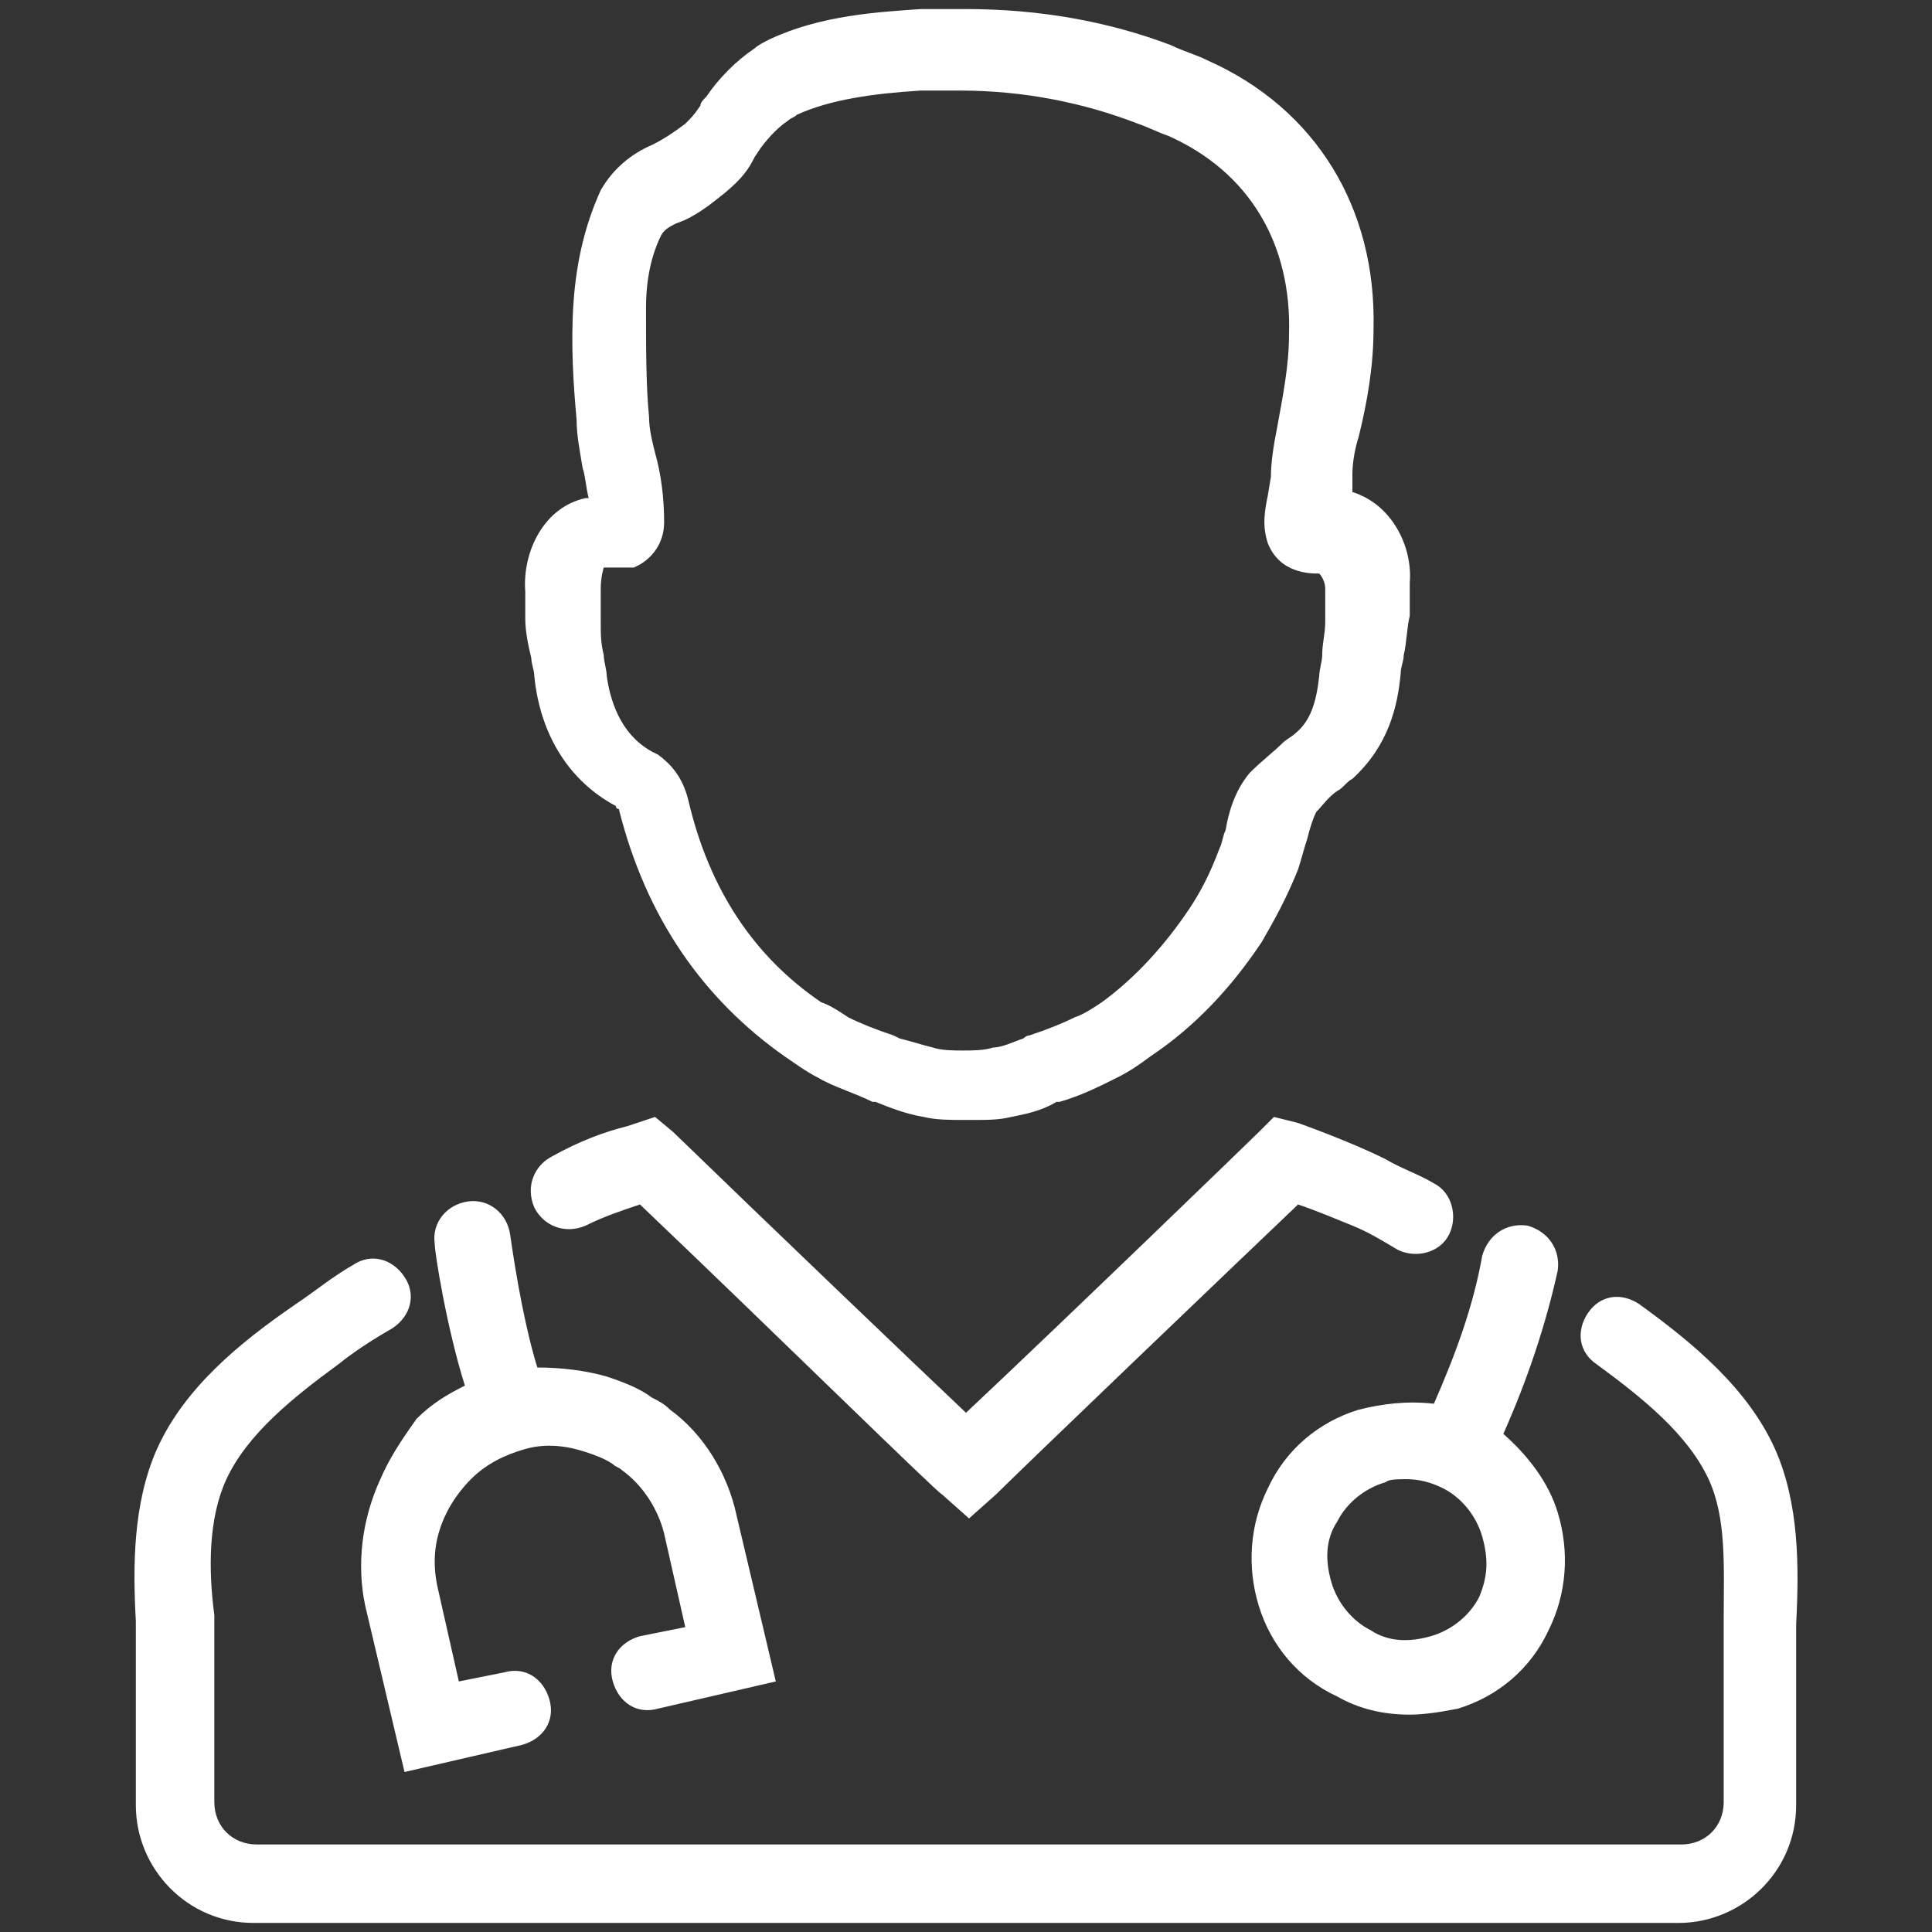
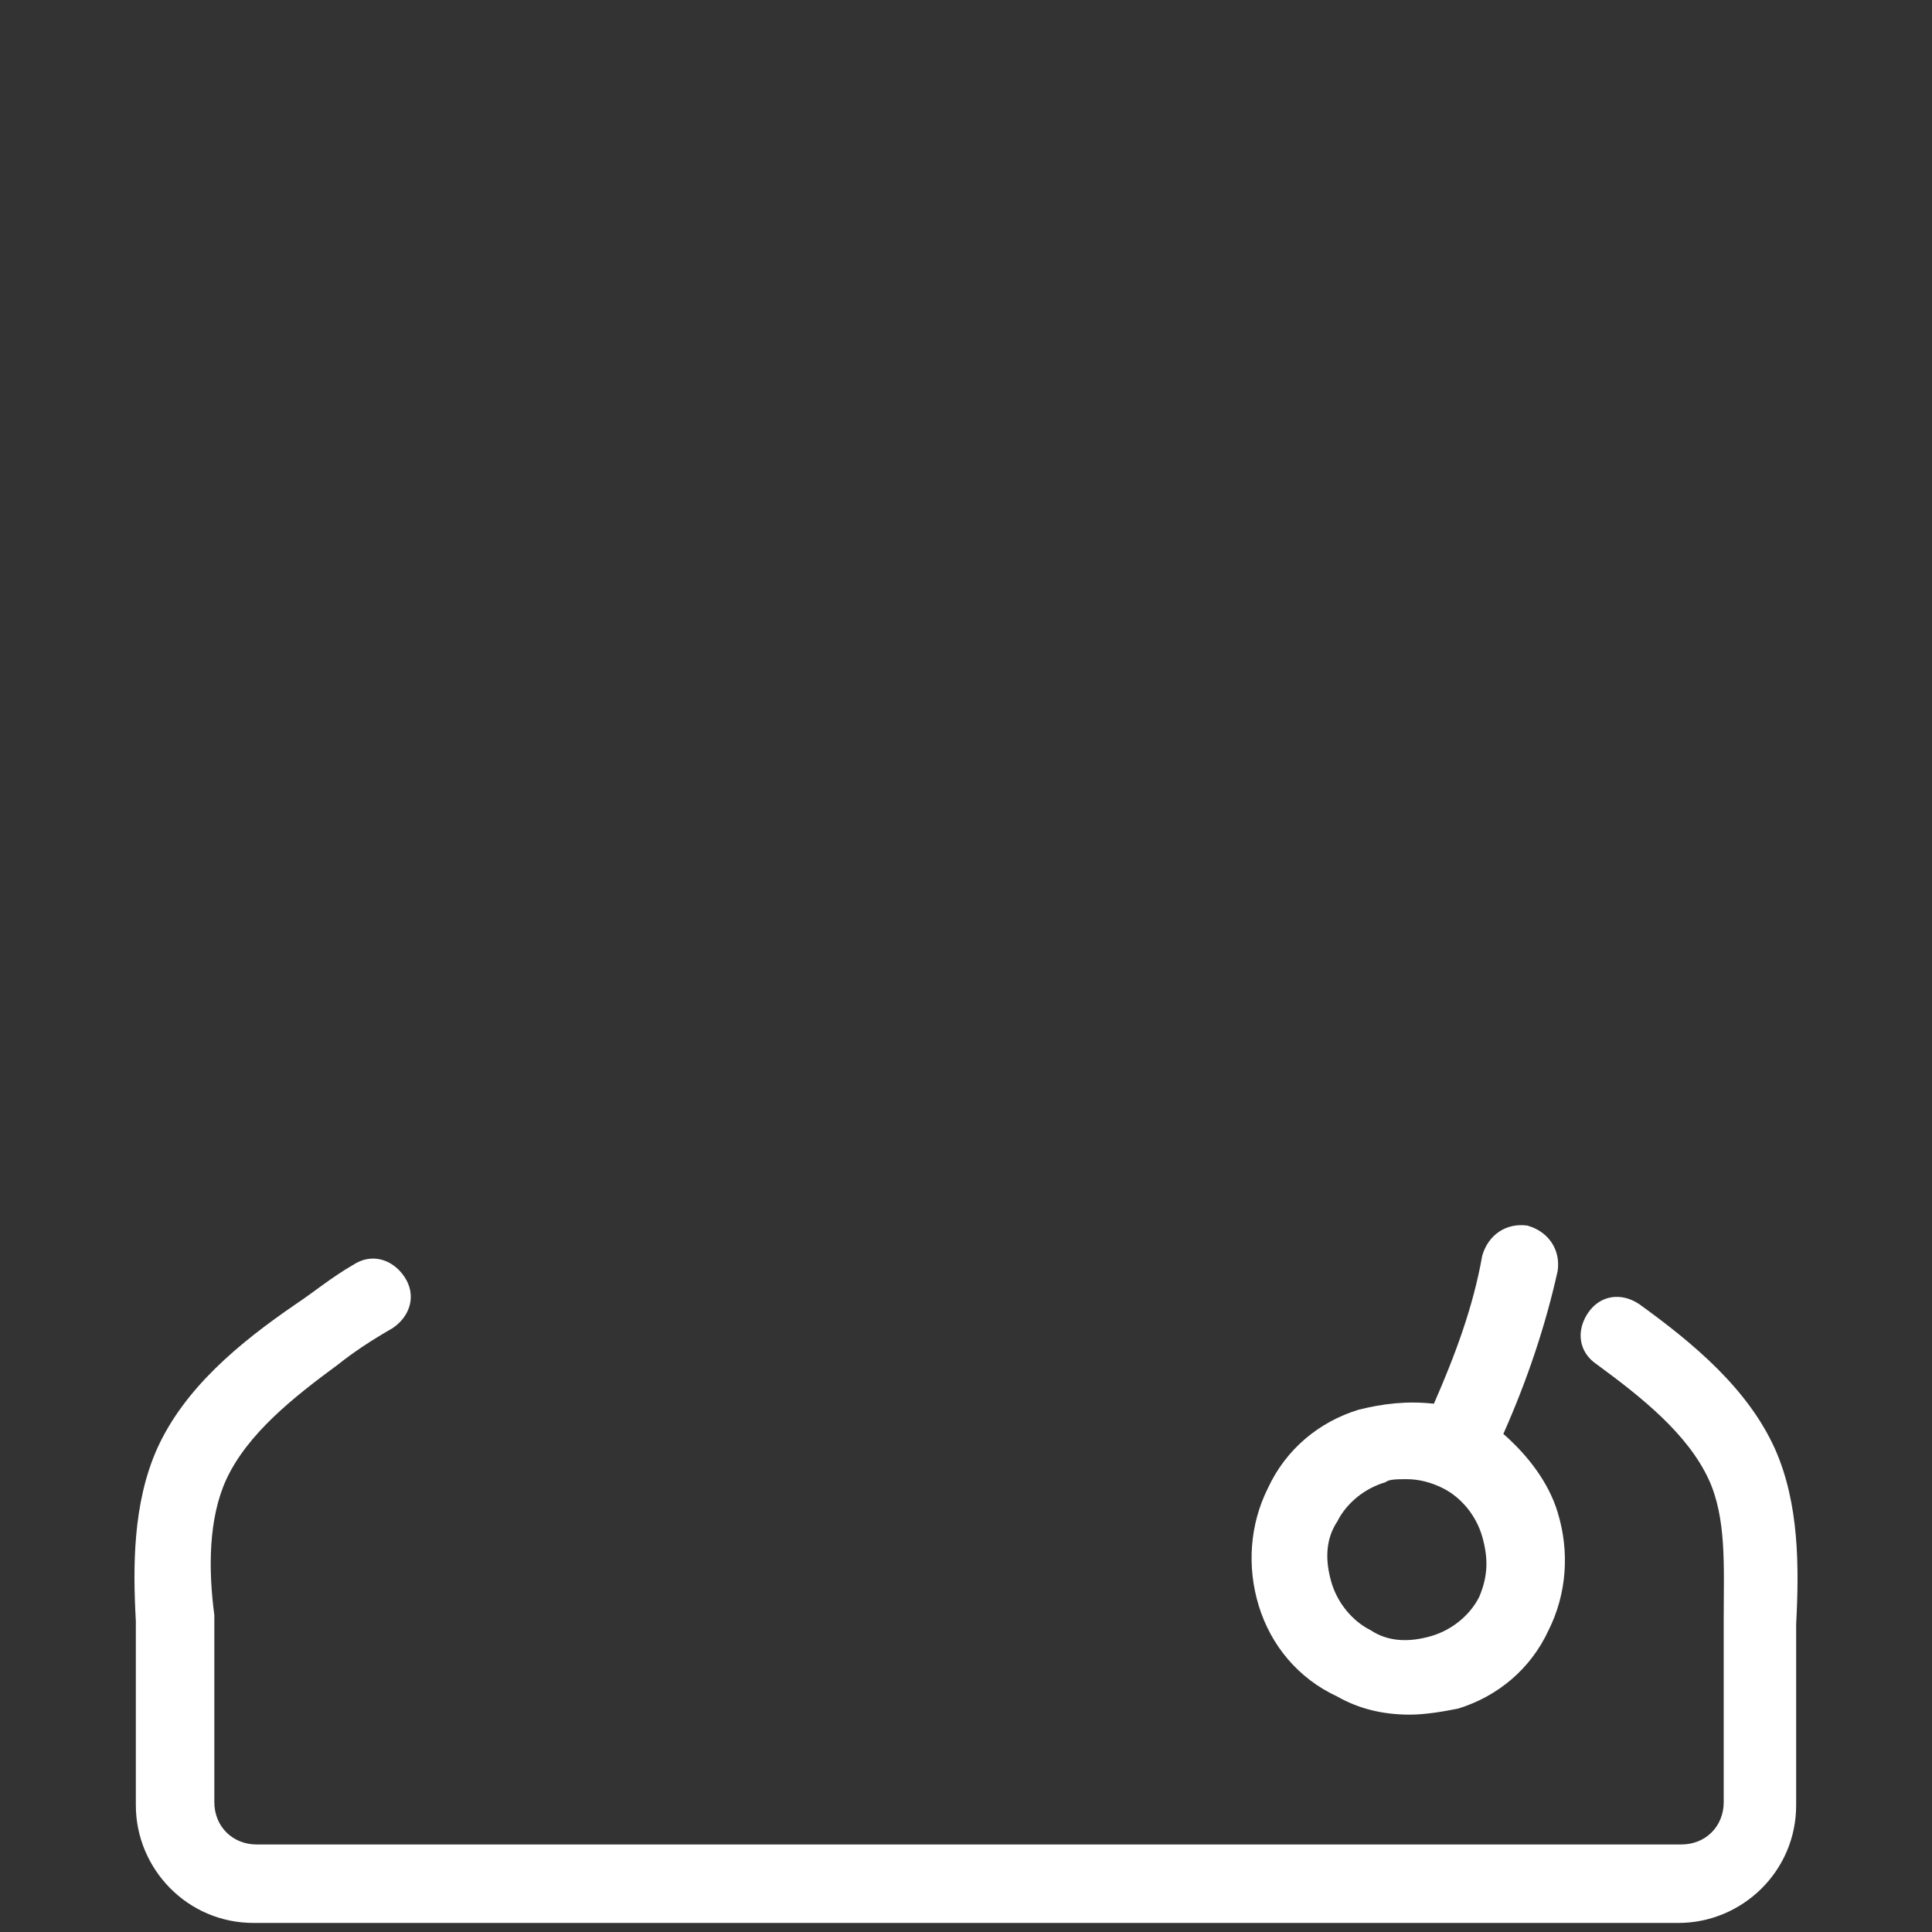
<svg xmlns="http://www.w3.org/2000/svg" version="1.1" id="Layer_1" x="0px" y="0px" viewBox="0 0 64 64" style="enable-background:new 0 0 64 64;" xml:space="preserve">
  <rect x="0" y="0" width="64" height="64" fill="#333333" stroke="none" />
  <style type="text/css">
	.st0{fill:#FFFFFF;}
</style>
  <g>
-     <path class="st0" d="M12.6,49c-0.6,1.3-0.8,2.8-0.5,4.2l1.3,5.5l3.9-0.9c0.7-0.2,1.1-0.8,0.9-1.5s-0.8-1.1-1.5-0.9l-1.5,0.3   l-0.7-3.1c-0.2-0.9-0.1-1.7,0.3-2.5c0.2-0.4,0.5-0.8,0.8-1.1c0.5-0.5,1.1-0.8,1.8-1s1.4-0.1,2,0.1c0.3,0.1,0.6,0.2,0.9,0.4   c0.1,0.1,0.2,0.1,0.3,0.2c0.7,0.5,1.2,1.3,1.4,2.1l0.7,3.1l-1.5,0.3c-0.7,0.2-1.1,0.8-0.9,1.5s0.8,1.1,1.5,0.9l3.9-0.9l-1.3-5.5   c-0.3-1.4-1.1-2.7-2.2-3.5c-0.2-0.2-0.4-0.3-0.6-0.4c-0.4-0.3-0.9-0.5-1.5-0.7c-0.7-0.2-1.5-0.3-2.3-0.3c-0.4-1.3-0.7-3-0.9-4.4   c-0.1-0.7-0.7-1.2-1.4-1.1c-0.7,0.1-1.2,0.7-1.1,1.4c0,0.3,0.4,2.8,1,4.7c-0.6,0.3-1.1,0.6-1.6,1.1C13.3,47.7,12.9,48.3,12.6,49z" />
    <path class="st0" d="M45,46.7c-1.3,0.4-2.4,1.3-3,2.6c-0.6,1.2-0.7,2.6-0.3,3.9c0.4,1.3,1.3,2.4,2.6,3c0.7,0.4,1.5,0.6,2.4,0.6   c0.5,0,1.1-0.1,1.6-0.2c1.3-0.4,2.4-1.3,3-2.6c0.6-1.2,0.7-2.6,0.3-3.9c-0.3-1-1-1.9-1.8-2.6c0.8-1.8,1.4-3.6,1.8-5.4   c0.1-0.7-0.3-1.3-1-1.5c-0.7-0.1-1.3,0.3-1.5,1c-0.3,1.7-0.9,3.3-1.6,4.9C46.6,46.4,45.8,46.5,45,46.7z M49,52.9   c-0.3,0.6-0.9,1.1-1.6,1.3c-0.7,0.2-1.4,0.2-2-0.2c-0.6-0.3-1.1-0.9-1.3-1.6s-0.2-1.4,0.2-2c0.3-0.6,0.9-1.1,1.6-1.3   C46,49,46.3,49,46.6,49c0.4,0,0.8,0.1,1.2,0.3c0.6,0.3,1.1,0.9,1.3,1.6S49.3,52.2,49,52.9z" />
    <path class="st0" d="M58.8,48c-0.9-2-2.7-3.5-4.5-4.8c-0.6-0.4-1.3-0.3-1.7,0.3s-0.3,1.3,0.3,1.7c1.5,1.1,3,2.3,3.7,3.8   c0.6,1.3,0.5,2.9,0.5,4.6v0.6c0,0.1,0,0.9,0,5.5c0,0.8-0.6,1.4-1.4,1.4H8.5c-0.8,0-1.4-0.6-1.4-1.4c0-3.5,0-5.3,0-5.5v-0.7   C6.9,52,6.9,50.3,7.5,49c0.7-1.5,2.2-2.7,3.7-3.8c0.5-0.4,1.1-0.8,1.8-1.2c0.6-0.4,0.8-1.1,0.4-1.7c-0.4-0.6-1.1-0.8-1.7-0.4   c-0.7,0.4-1.3,0.9-1.9,1.3C7.9,44.5,6.1,46,5.2,48c-0.8,1.8-0.8,3.9-0.7,5.7v0.7c0,0.2,0,2.4,0,5.4c0,2.1,1.7,3.9,3.9,3.9h47.2   c2.1,0,3.9-1.7,3.9-3.9s0-5.2,0-5.4v-0.6C59.6,51.9,59.6,49.8,58.8,48z" />
-     <path class="st0" d="M43,37.2L42.2,37l-0.5,0.5c-0.2,0.2-6.4,6.2-9.7,9.3c-1.9-1.8-6.5-6.2-9.7-9.3L21.7,37l-0.9,0.3   c-0.8,0.2-1.6,0.5-2.5,1c-0.6,0.3-0.9,1-0.6,1.7c0.3,0.6,1,0.9,1.7,0.6c0.6-0.3,1.2-0.5,1.8-0.7c4.1,3.9,9.9,9.6,10,9.6l0.9,0.8   l0.9-0.8c0.9-0.9,7.9-7.6,10-9.6c0.6,0.2,1.3,0.5,1.8,0.7s1,0.5,1.5,0.8c0.6,0.3,1.4,0.1,1.7-0.5s0.1-1.4-0.5-1.7   c-0.5-0.3-1.1-0.5-1.6-0.8C44.7,37.8,43,37.2,43,37.2z" />
-     <path class="st0" d="M17.4,20.5c0,0.4,0.1,0.9,0.2,1.3c0,0.2,0.1,0.4,0.1,0.6c0.2,2,1.2,3.5,2.7,4.3c0,0,0,0.1,0.1,0.1   c0.9,3.6,2.8,6.3,5.5,8.2c0.3,0.2,0.7,0.5,1.1,0.7c0.5,0.3,1.2,0.5,1.8,0.8H29c0.5,0.2,1,0.4,1.6,0.5c0.4,0.1,0.9,0.1,1.3,0.1   c0.1,0,0.2,0,0.3,0c0.5,0,0.9,0,1.3-0.1c0.5-0.1,1-0.2,1.5-0.5h0.1c0.7-0.2,1.3-0.5,1.9-0.8c0.4-0.2,0.7-0.4,1.1-0.7   c1.5-1,2.7-2.3,3.7-3.8c0.4-0.7,0.8-1.4,1.2-2.4c0.1-0.3,0.2-0.7,0.3-1c0.1-0.4,0.2-0.7,0.3-0.9c0.2-0.2,0.4-0.5,0.7-0.7   c0.2-0.1,0.3-0.3,0.5-0.4c1.2-1.1,1.5-2.4,1.6-3.5c0-0.2,0.1-0.4,0.1-0.6c0.1-0.4,0.1-0.9,0.2-1.3c0-0.4,0-0.7,0-1v-0.1   c0.1-1.2-0.6-2.6-1.9-3v-0.1v-0.5c0-0.4,0.1-0.9,0.2-1.2c0.3-1.2,0.5-2.4,0.5-3.6c0.1-4-1.9-7.3-5.5-8.9c-0.4-0.2-0.8-0.3-1.2-0.5   c-2.1-0.8-4.4-1.2-6.8-1.2c-0.5,0-1,0-1.5,0c-1.4,0.1-3.3,0.2-5,1c-0.2,0.1-0.4,0.2-0.5,0.3c-0.6,0.4-1.2,1-1.6,1.6   c-0.1,0.1-0.2,0.2-0.2,0.3c-0.2,0.3-0.3,0.4-0.5,0.6c-0.4,0.3-0.7,0.5-1.1,0.7c-0.7,0.3-1.3,0.8-1.7,1.5C19.4,7.4,19.1,8.6,19,10   s0,2.8,0.1,3.9c0,0.5,0.1,1,0.2,1.6c0.1,0.3,0.1,0.6,0.2,1c0,0,0,0-0.1,0c-1.4,0.3-2.1,1.8-2,3.1v0.1   C17.4,19.8,17.4,20.1,17.4,20.5z M20,18.8c0.1,0,0.2,0,0.2,0c0.1,0,0.2,0,0.3,0c0.1,0,0.2,0,0.3,0H21l0.2-0.1   c0.5-0.3,0.8-0.8,0.8-1.4c0-0.8-0.1-1.6-0.3-2.3c-0.1-0.4-0.2-0.8-0.2-1.2c-0.1-1-0.1-2.3-0.1-3.6c0-1,0.2-1.8,0.5-2.4   c0.1-0.2,0.3-0.3,0.5-0.4c0.6-0.2,1.1-0.6,1.6-1c0.6-0.5,0.8-0.8,1-1.2l0.2-0.3c0.3-0.4,0.6-0.7,0.9-0.9c0.1-0.1,0.2-0.1,0.3-0.2   c1.1-0.5,2.5-0.7,4.1-0.8c0.4,0,0.9,0,1.3,0c2.1,0,4.1,0.4,5.9,1.1c0.3,0.1,0.7,0.3,1,0.4c2.7,1.2,4.1,3.6,4,6.6c0,1-0.2,2-0.4,3.1   c-0.1,0.5-0.2,1.1-0.2,1.6L42,16.4c-0.1,0.5-0.2,1,0,1.6c0.4,1,1.4,1,1.7,1l0,0c0.1,0.1,0.2,0.3,0.2,0.5v0.2v0.1c0,0.3,0,0.5,0,0.8   c0,0.4-0.1,0.7-0.1,1.1c0,0.2-0.1,0.5-0.1,0.7c-0.1,0.9-0.3,1.5-0.8,1.9c-0.1,0.1-0.3,0.2-0.4,0.3c-0.3,0.3-0.7,0.6-1.1,1   c-0.5,0.6-0.7,1.3-0.8,1.9c-0.1,0.2-0.1,0.4-0.2,0.6c-0.3,0.8-0.6,1.4-1,2c-0.8,1.2-1.8,2.3-2.9,3.1c-0.3,0.2-0.6,0.4-0.9,0.5   c-0.4,0.2-0.9,0.4-1.5,0.6c-0.1,0-0.2,0.1-0.2,0.1c-0.3,0.1-0.7,0.3-1,0.3c-0.3,0.1-0.7,0.1-1,0.1s-0.7,0-1-0.1   c-0.4-0.1-0.7-0.2-1.1-0.3l-0.2-0.1c-0.6-0.2-1.1-0.4-1.5-0.6c-0.3-0.2-0.6-0.4-0.9-0.5c-2.2-1.5-3.7-3.7-4.4-6.7   c-0.2-0.8-0.6-1.2-1-1.5l-0.2-0.1c-1.1-0.6-1.4-1.8-1.5-2.5c0-0.2-0.1-0.5-0.1-0.7c-0.1-0.4-0.1-0.7-0.1-1.1c0-0.3,0-0.5,0-0.8   v-0.3C19.9,19.1,20,18.8,20,18.8z" />
  </g>
</svg>